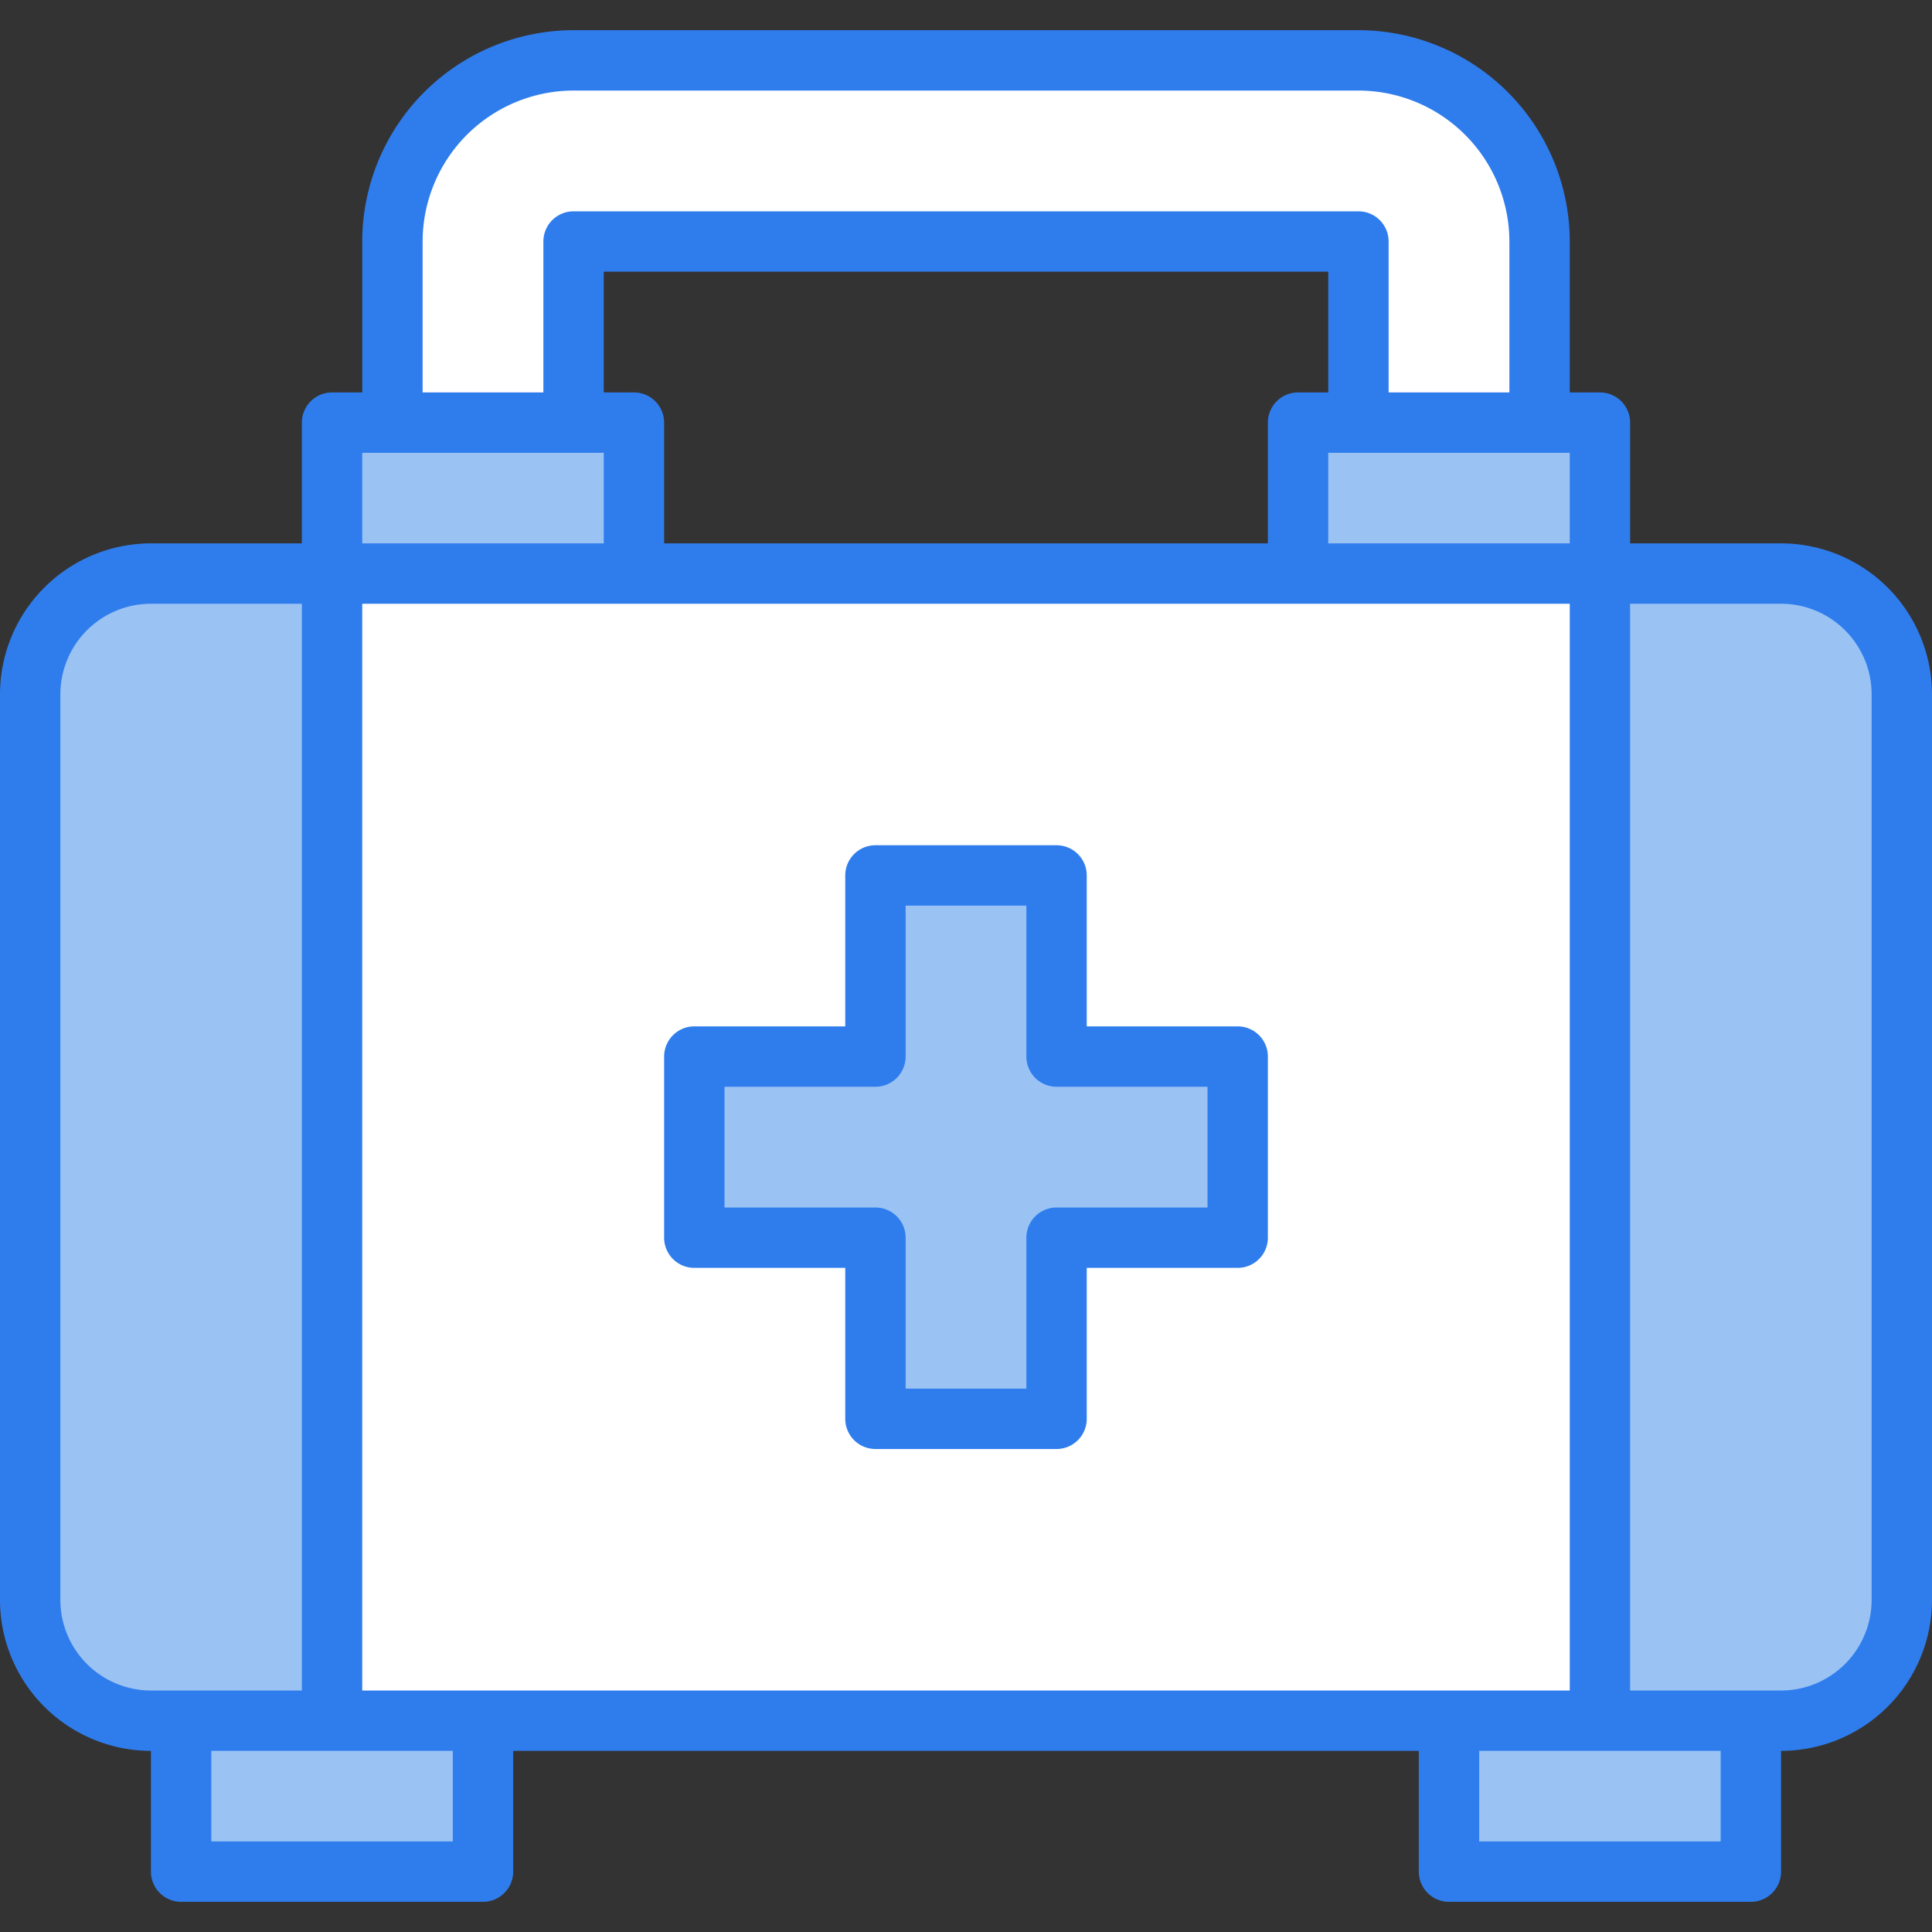
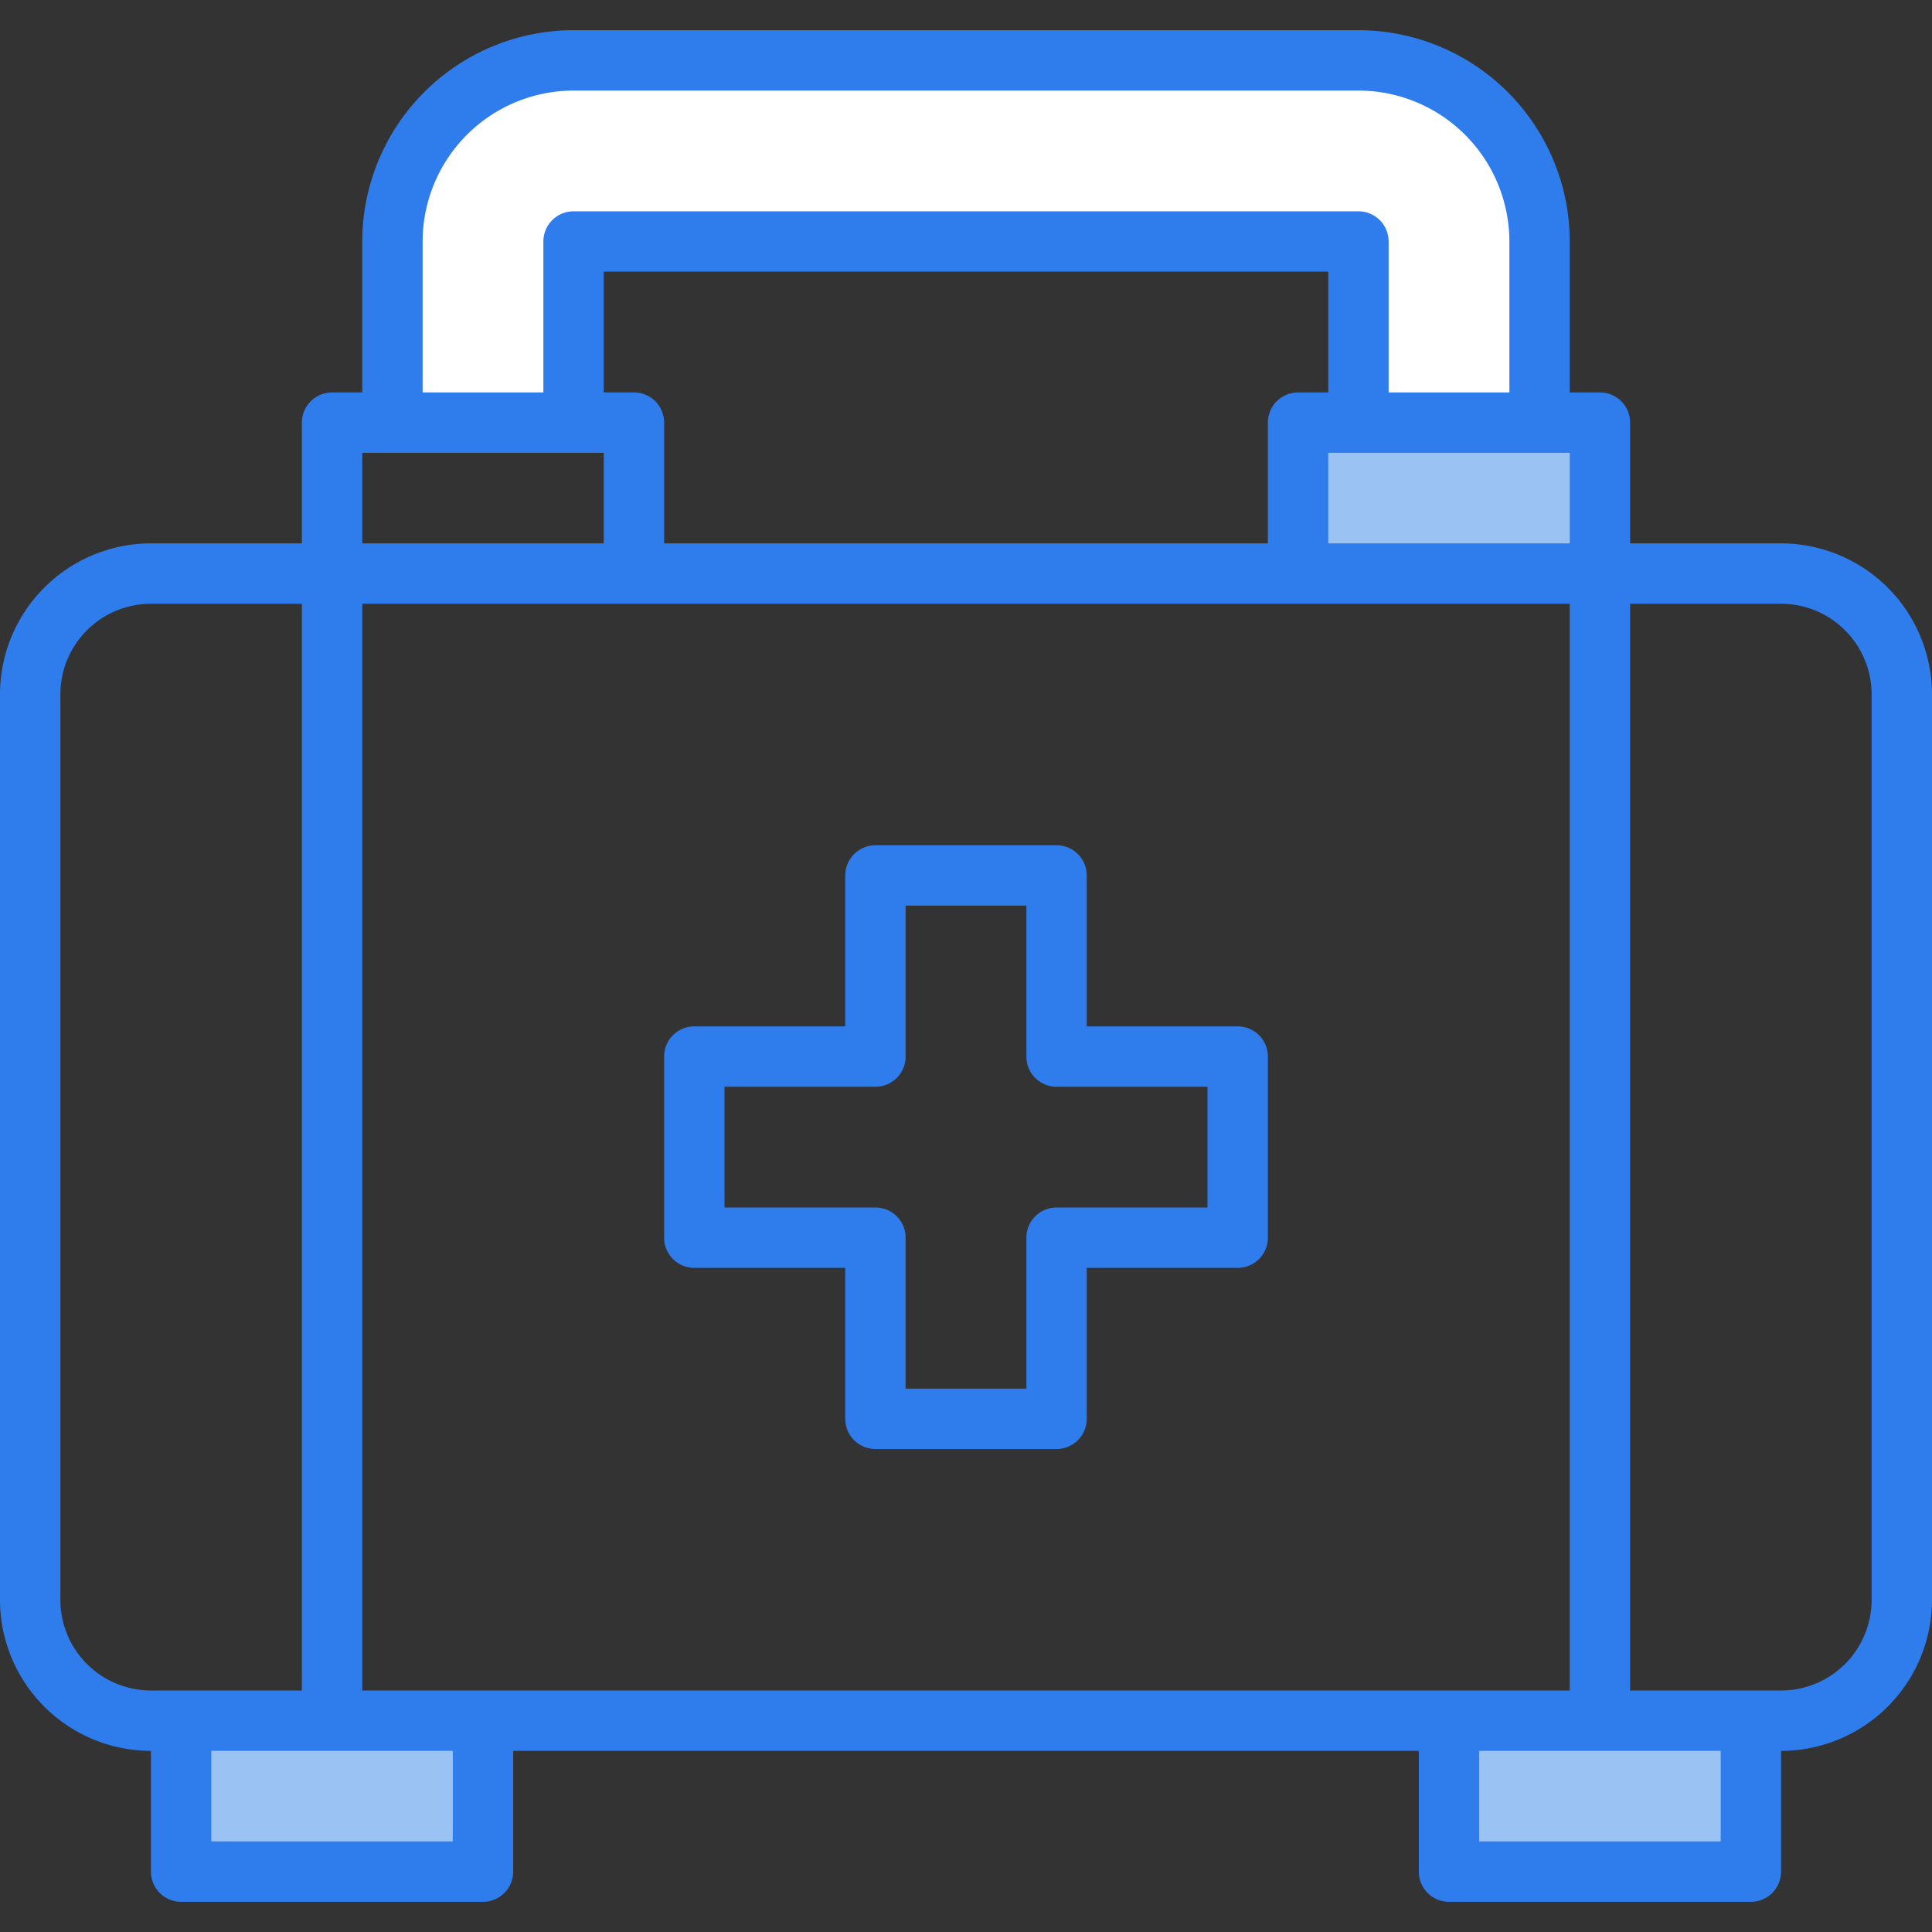
<svg xmlns="http://www.w3.org/2000/svg" viewBox="0 0 64 64">
  <rect x="0" y="0" width="64" height="64" fill="#333333" stroke="none" />
  <title>Artboard-3</title>
  <g id="First_aid" data-name="First aid">
    <rect x="6" y="57" width="10" height="5" style="fill:#9ac3f4" />
    <rect x="48" y="57" width="10" height="5" style="fill:#9ac3f4" />
    <path d="M45,14V8H19v6H13V8a6.007,6.007,0,0,1,6-6H45a6.007,6.007,0,0,1,6,6v6Z" style="fill:#fff" />
    <rect x="43" y="14" width="10" height="5" style="fill:#9ac3f4" />
-     <rect x="11" y="14" width="10" height="5" style="fill:#9ac3f4" />
-     <rect x="1" y="19" width="62" height="38" rx="4" ry="4" style="fill:#9ac3f4" />
-     <rect x="11" y="19" width="42" height="38" style="fill:#fff" />
-     <polygon points="29 47 29 41 23 41 23 35 29 35 29 29 35 29 35 35 41 35 41 41 35 41 35 47 29 47" style="fill:#9ac3f4" />
    <path d="M59,18H54V14a1,1,0,0,0-1-1H52V8a7.008,7.008,0,0,0-7-7H19a7.008,7.008,0,0,0-7,7v5H11a1,1,0,0,0-1,1v4H5a5.006,5.006,0,0,0-5,5V53a5.006,5.006,0,0,0,5,5v4a1,1,0,0,0,1,1H16a1,1,0,0,0,1-1V58H47v4a1,1,0,0,0,1,1H58a1,1,0,0,0,1-1V58a5.006,5.006,0,0,0,5-5V23A5.006,5.006,0,0,0,59,18ZM12,56V20H52V56Zm9-43H20V9H44v4H43a1,1,0,0,0-1,1v4H22V14A1,1,0,0,0,21,13Zm31,2v3H44V15ZM14,8a5.006,5.006,0,0,1,5-5H45a5.006,5.006,0,0,1,5,5v5H46V8a1,1,0,0,0-1-1H19a1,1,0,0,0-1,1v5H14Zm-2,7h8v3H12ZM2,53V23a3.003,3.003,0,0,1,3-3h5V56H5A3.003,3.003,0,0,1,2,53Zm13,8H7V58h8Zm42,0H49V58h8Zm5-8a3.003,3.003,0,0,1-3,3H54V20h5a3.003,3.003,0,0,1,3,3Z" style="fill:#2f7ded" />
    <path d="M41,34H36V29a1,1,0,0,0-1-1H29a1,1,0,0,0-1,1v5H23a1,1,0,0,0-1,1v6a1,1,0,0,0,1,1h5v5a1,1,0,0,0,1,1h6a1,1,0,0,0,1-1V42h5a1,1,0,0,0,1-1V35A1,1,0,0,0,41,34Zm-1,6H35a1,1,0,0,0-1,1v5H30V41a1,1,0,0,0-1-1H24V36h5a1,1,0,0,0,1-1V30h4v5a1,1,0,0,0,1,1h5Z" style="fill:#2f7ded" />
  </g>
</svg>